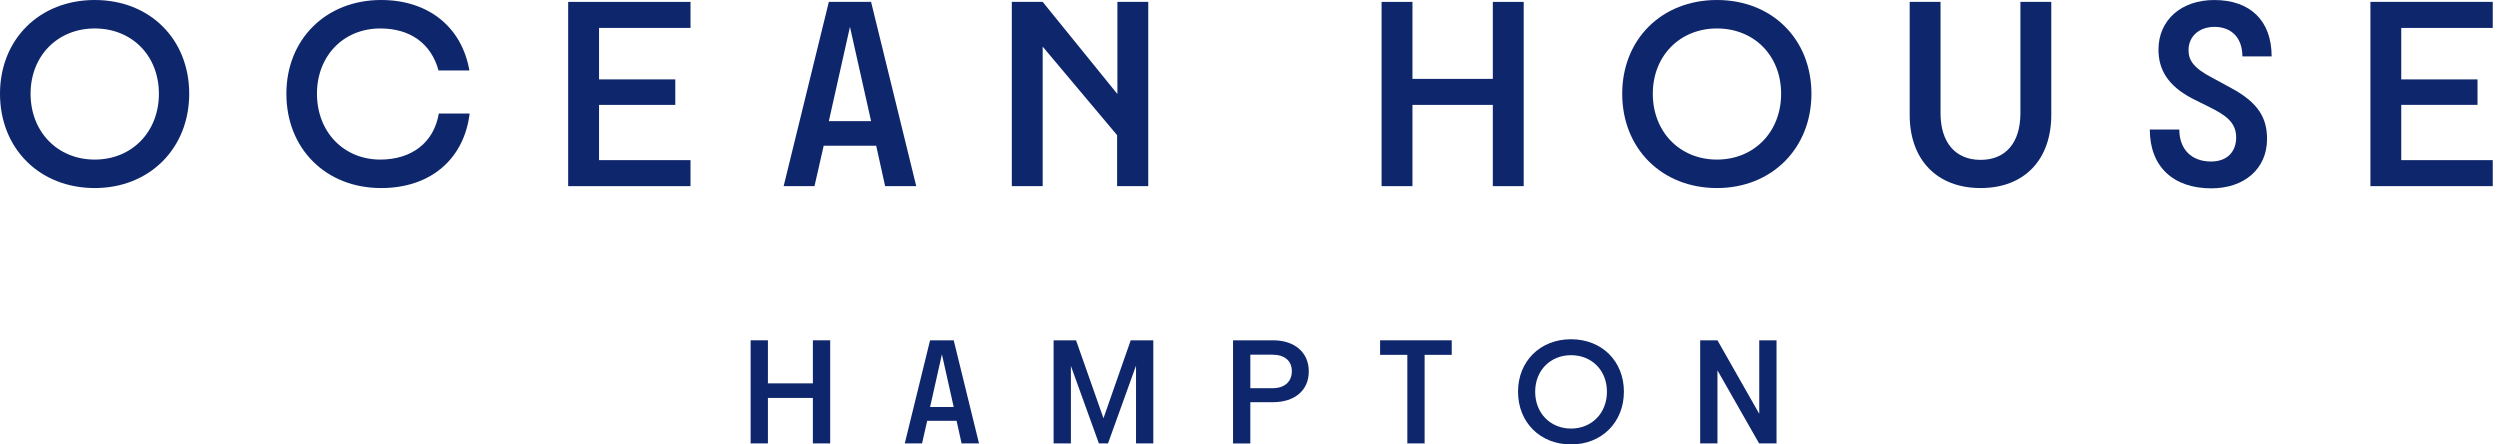
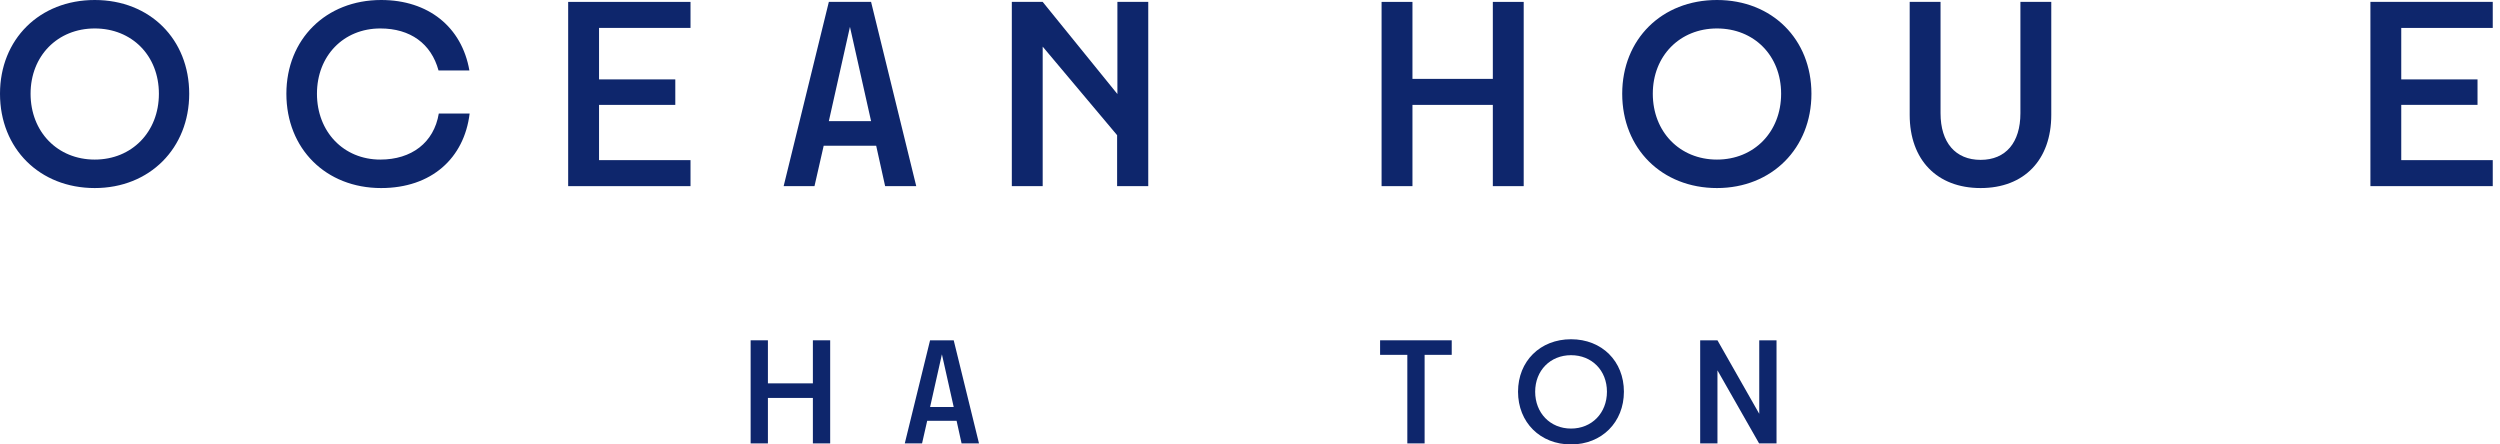
<svg xmlns="http://www.w3.org/2000/svg" width="225" height="40" viewBox="0 0 225 40" fill="none">
  <g clip-path="url(#clip0_75_269)">
    <path d="M8.527 14.362C11.866 14.362 14.301 11.876 14.301 8.437C14.301 4.999 11.866 2.561 8.527 2.561C5.188 2.561 2.752 5.025 2.752 8.437C2.752 11.85 5.166 14.362 8.527 14.362ZM0 8.437C0 3.537 3.557 0 8.527 0C13.497 0 17.029 3.537 17.029 8.437C17.029 13.337 13.471 16.925 8.527 16.925C3.583 16.925 0 13.387 0 8.437Z" fill="#0E266C" />
    <path d="M25.774 8.437C25.774 3.537 29.333 0 34.303 0C38.541 0 41.562 2.417 42.245 6.341H39.467C38.809 3.927 36.932 2.561 34.228 2.561C30.916 2.561 28.526 5.025 28.526 8.437C28.526 11.85 30.914 14.362 34.228 14.362C37.029 14.362 39.051 12.851 39.491 10.219H42.267C41.779 14.241 38.832 16.925 34.301 16.925C29.331 16.925 25.774 13.387 25.774 8.437Z" fill="#0E266C" />
    <path d="M51.135 0.171V16.753H62.146V14.412H53.913V9.44H60.777V7.146H53.913V2.512H62.146V0.171H51.135Z" fill="#0E266C" />
    <path d="M213.337 0.171V16.753H224.348V14.412H216.113V9.44H222.977V7.146H216.113V2.512H224.348V0.171H213.337Z" fill="#0E266C" />
    <path d="M76.496 2.417L78.397 10.901H74.596L76.496 2.417ZM74.596 0.171L70.528 16.753H73.304L74.131 13.119H78.857L79.662 16.753H82.462L78.397 0.171H74.596Z" fill="#0E266C" />
    <path d="M100.566 0.171V8.463L93.842 0.171H91.064V16.753H93.842V4.197L100.54 12.165V16.753H103.343V0.171H100.566Z" fill="#0E266C" />
    <path d="M134.355 0.171V7.099H127.121V0.171H124.342V16.753H127.121V9.44H134.355V16.753H137.133V0.171H134.355Z" fill="#0E266C" />
    <path d="M154.526 14.362C157.865 14.362 160.301 11.876 160.301 8.437C160.301 4.999 157.865 2.561 154.526 2.561C151.187 2.561 148.752 5.025 148.752 8.437C148.752 11.85 151.165 14.362 154.526 14.362ZM145.999 8.437C145.999 3.537 149.556 0 154.526 0C159.496 0 163.029 3.537 163.029 8.437C163.029 13.337 159.47 16.925 154.526 16.925C149.582 16.925 145.999 13.387 145.999 8.437Z" fill="#0E266C" />
    <path d="M171.872 10.338V0.171H174.649V10.193C174.649 12.828 175.989 14.388 178.256 14.388C180.522 14.388 181.837 12.828 181.837 10.193V0.171H184.615V10.338C184.615 14.388 182.179 16.925 178.256 16.925C174.332 16.925 171.872 14.388 171.872 10.338Z" fill="#0E266C" />
-     <path d="M193.483 11.658H196.138C196.138 13.436 197.235 14.536 198.989 14.536C200.427 14.536 201.255 13.682 201.255 12.364C201.255 10.976 200.257 10.34 198.844 9.634L197.332 8.881C195.067 7.71 194.263 6.221 194.263 4.466C194.263 1.808 196.309 0.002 199.281 0.002C202.546 0.002 204.447 1.881 204.447 5.075H201.816C201.816 3.418 200.842 2.419 199.308 2.419C197.918 2.419 196.969 3.273 196.969 4.516C196.969 5.418 197.408 6.124 199.112 7.002L200.769 7.904C203.278 9.244 204.034 10.635 204.034 12.513C204.034 15.173 202.011 16.951 199.013 16.951C195.602 16.951 193.483 15.001 193.483 11.66" fill="#0E266C" />
    <path d="M73.159 30.627V34.502H69.112V30.627H67.557V39.907H69.112V35.814H73.159V39.907H74.716V30.627H73.159Z" fill="#0E266C" />
    <path d="M84.771 31.883L85.834 36.632H83.708L84.773 31.883H84.771ZM83.706 30.627L81.43 39.907H82.985L83.447 37.873H86.093L86.542 39.907H88.11L85.834 30.627H83.708H83.706Z" fill="#0E266C" />
-     <path d="M101.765 30.627L99.313 37.642L96.844 30.627H94.825V39.907H96.38V32.933L98.901 39.907H99.721L102.242 32.907V39.907H103.797V30.627H101.765Z" fill="#0E266C" />
-     <path d="M114.506 34.94C115.597 34.94 116.251 34.379 116.266 33.425C116.266 32.47 115.625 31.922 114.506 31.922H112.53V34.94H114.506ZM110.975 30.627H114.573C116.523 30.627 117.791 31.721 117.791 33.426C117.791 35.132 116.523 36.196 114.573 36.196H112.529V39.909H110.974V30.629L110.975 30.627Z" fill="#0E266C" />
    <path d="M124.208 30.627V31.936H126.66V39.907H128.215V31.936H130.655V30.627H124.208Z" fill="#0E266C" />
    <path d="M141.394 38.571C143.262 38.571 144.625 37.176 144.625 35.255C144.625 33.333 143.262 31.967 141.394 31.967C139.526 31.967 138.165 33.346 138.165 35.255C138.165 37.163 139.513 38.571 141.394 38.571ZM136.623 35.253C136.623 32.51 138.614 30.532 141.394 30.532C144.174 30.532 146.152 32.51 146.152 35.253C146.152 37.996 144.163 40 141.394 40C138.625 40 136.623 38.023 136.623 35.253Z" fill="#0E266C" />
    <path d="M158.332 30.627V37.243L154.571 30.627H153.016V39.907H154.571V33.331L158.319 39.907H159.887V30.627H158.332Z" fill="#0E266C" />
  </g>
  <defs>
    <clipPath id="clip0_75_269">
      <rect width="224.348" height="40" fill="white" />
    </clipPath>
  </defs>
</svg>